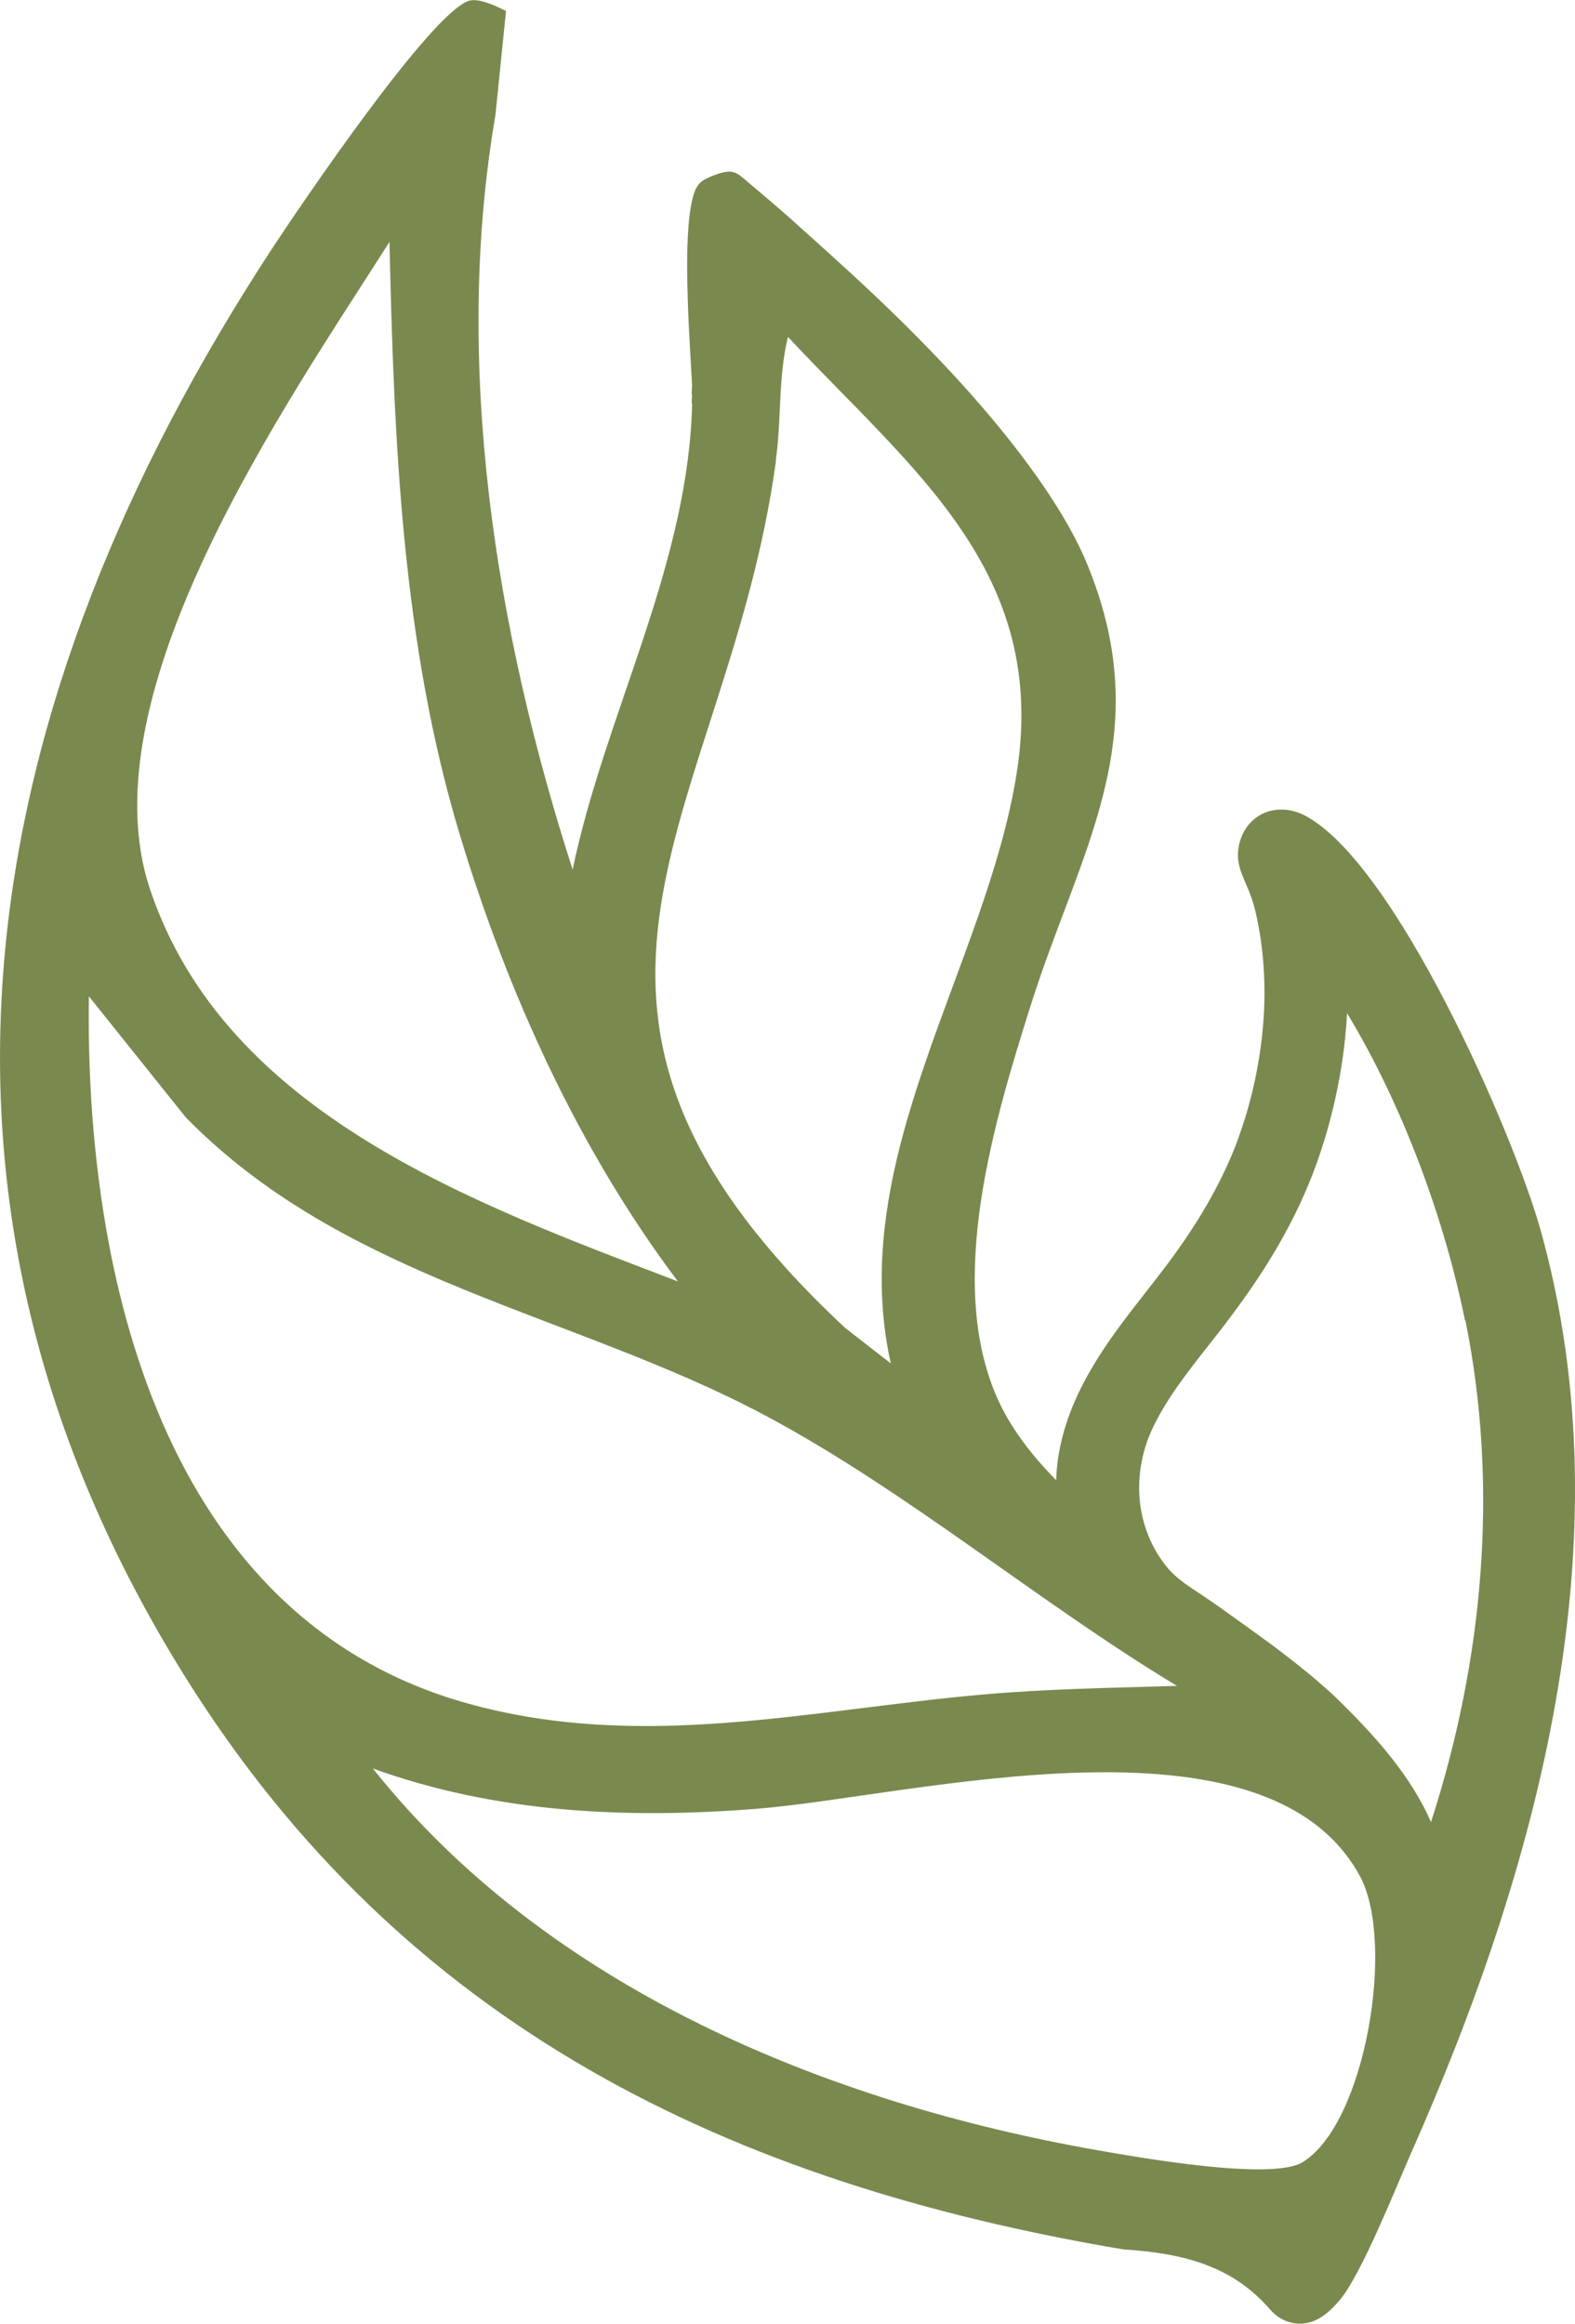
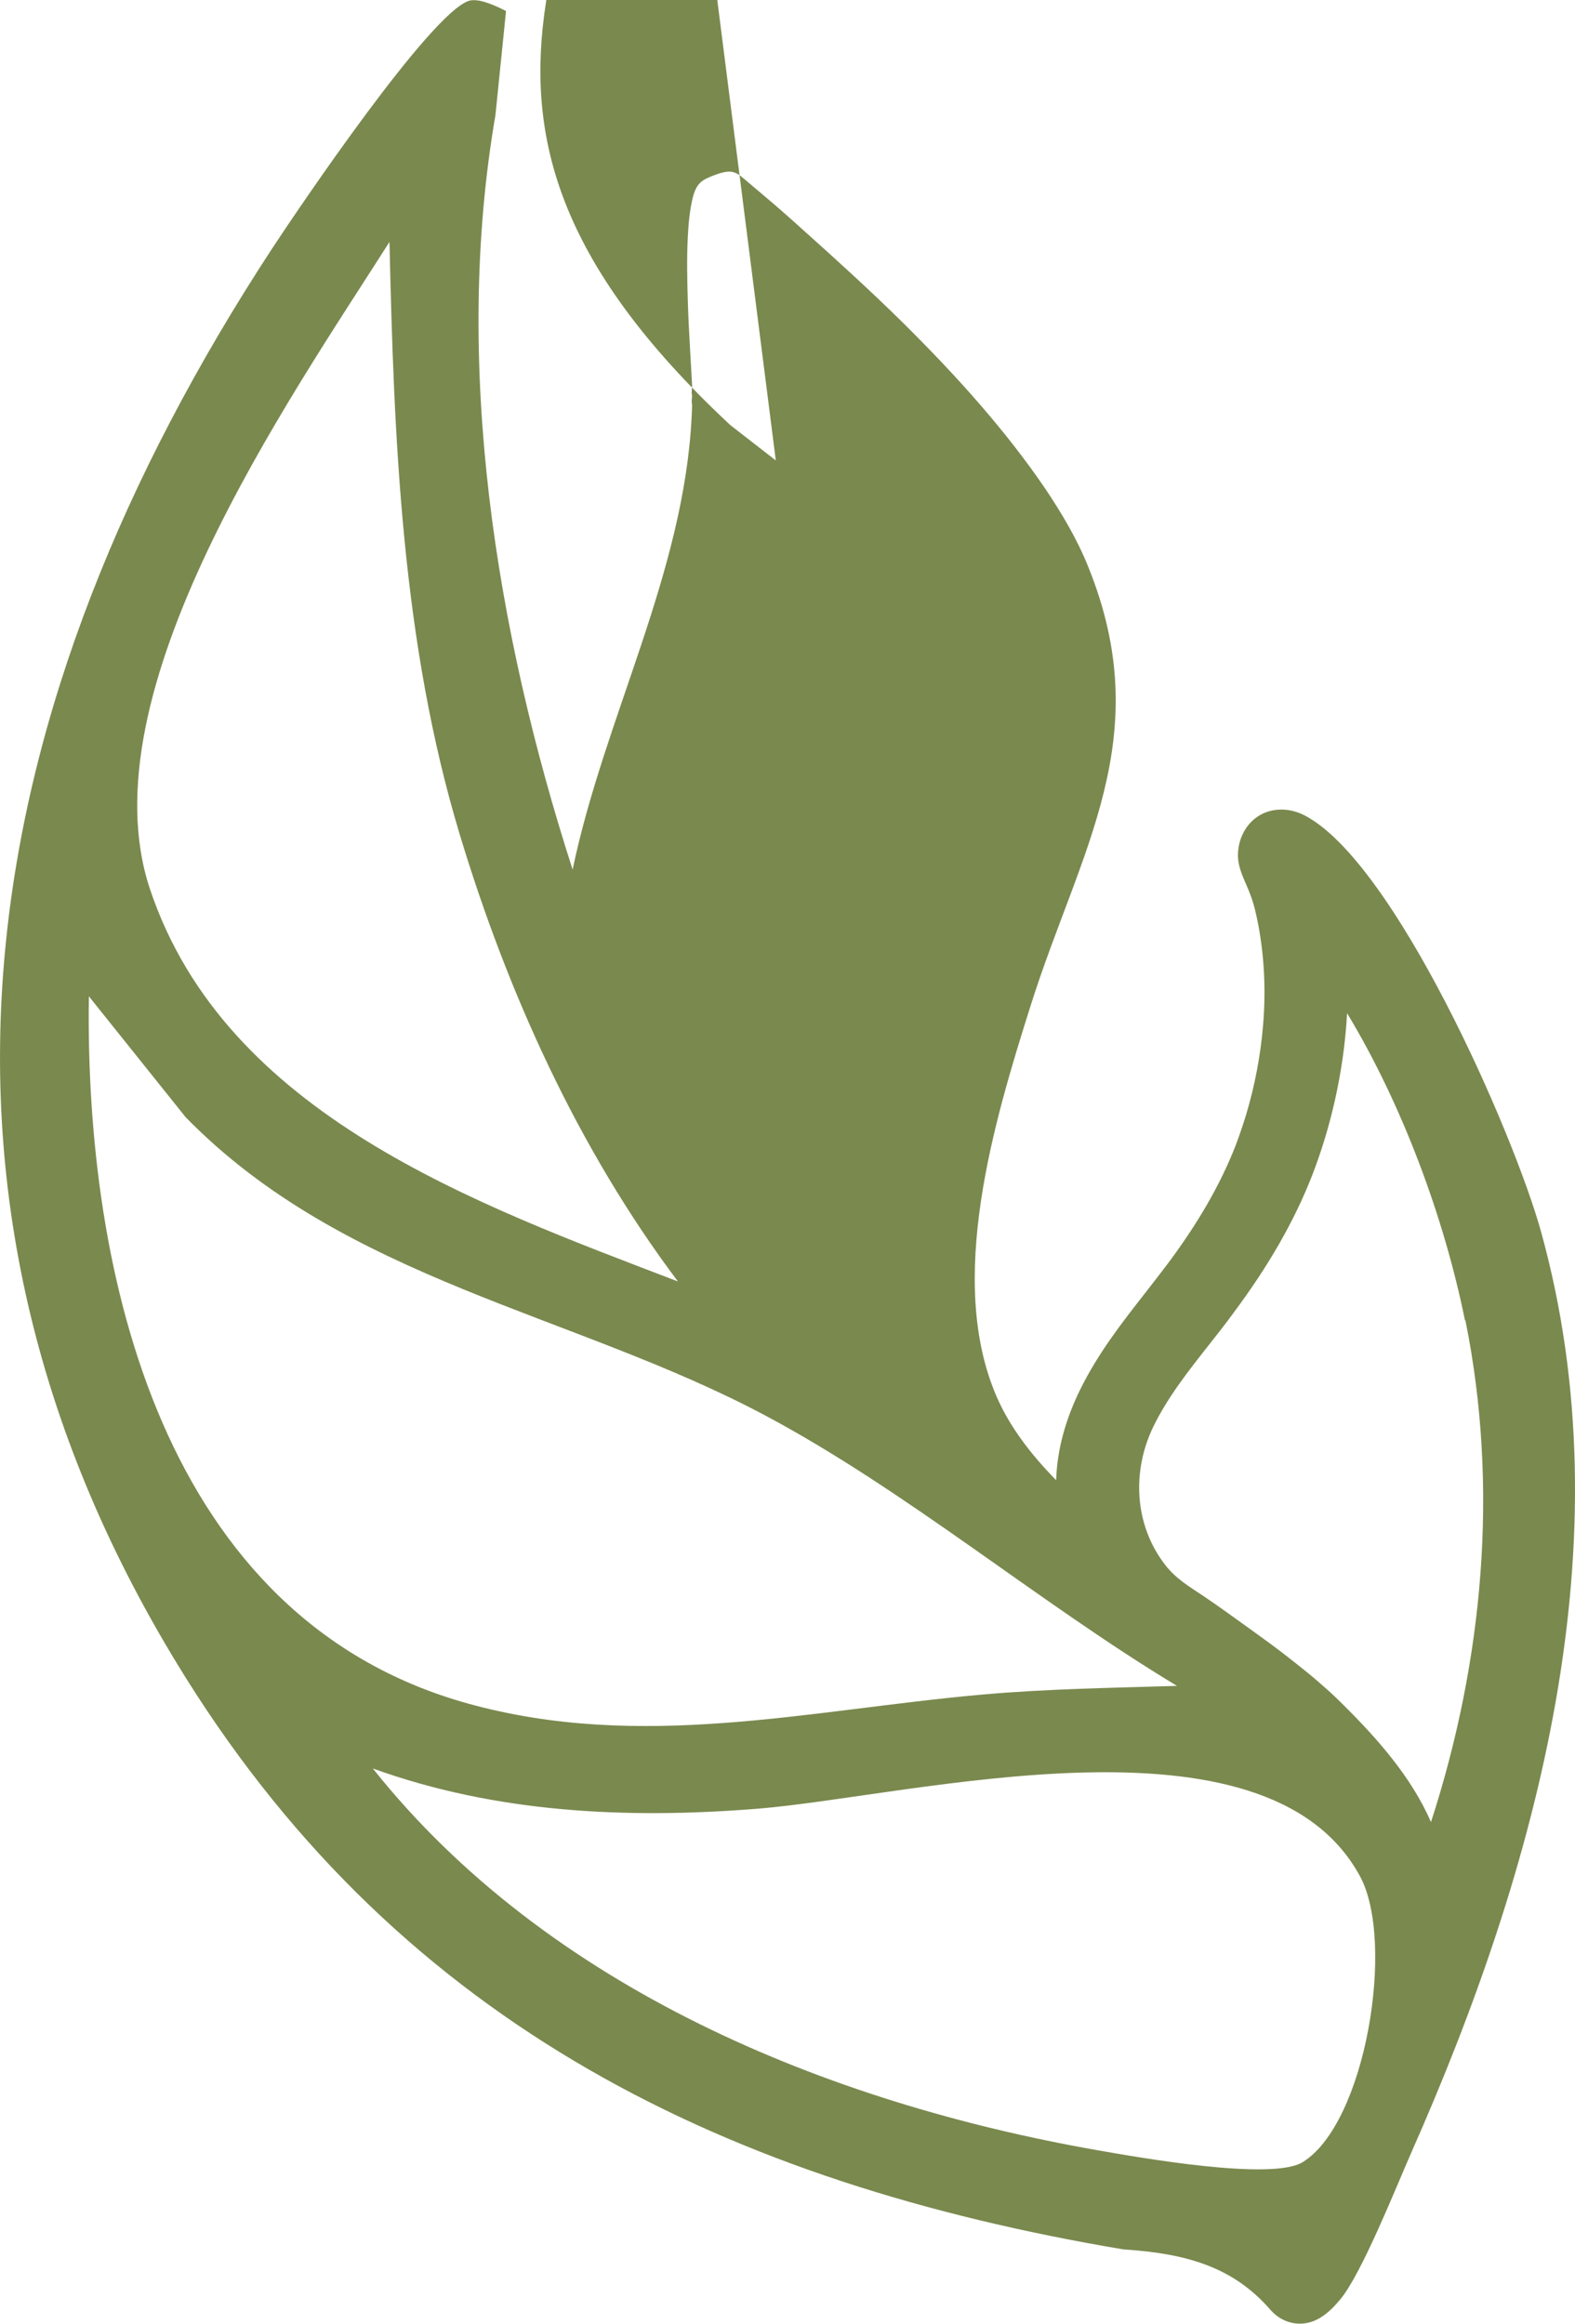
<svg xmlns="http://www.w3.org/2000/svg" id="Layer_1" data-name="Layer 1" viewBox="0 0 70 103.25">
  <defs>
    <style>
      .cls-1 {
        fill: #7a894e;
      }
    </style>
  </defs>
-   <path class="cls-1" d="M57.96,36.22c-.91-.46-1.99-.29-2.58.58-.24.36-.36.78-.36,1.21,0,.63.35,1.18.56,1.77.17.45.27.92.36,1.4.26,1.43.32,2.89.2,4.34-.11,1.36-.37,2.72-.76,4.02-.14.45-.29.9-.46,1.35-.67,1.72-1.66,3.44-3.02,5.26-.32.42-.64.84-.97,1.26-1.05,1.34-2.13,2.72-2.93,4.35-.67,1.37-1.02,2.71-1.06,4.01-1.13-1.15-2.06-2.37-2.64-3.7-2.26-5.18-.11-12.27,1.51-17.4,2.18-6.9,5.64-11.89,2.55-19.5-.49-1.22-1.17-2.36-1.9-3.45-.87-1.28-1.83-2.5-2.84-3.67-1.11-1.29-2.29-2.52-3.5-3.72-1.45-1.43-2.96-2.8-4.48-4.16-.55-.5-1.11-.99-1.68-1.47-.28-.24-.57-.48-.85-.72-.25-.21-.43-.38-.78-.35-.23.02-.44.1-.65.18-.2.08-.41.16-.57.32-.18.18-.27.44-.33.69-.13.55-.18,1.12-.21,1.69-.05.96-.03,1.92,0,2.88.02.71.06,1.43.1,2.14.02.35.04.7.06,1.06.01.18.02.35.03.53,0,.11-.04.36,0,.45,0,.09-.04.31,0,.39,0,.19-.01.37-.02.56-.35,7-3.88,13.36-5.29,20.12-3.43-10.64-5.33-22.49-3.43-33.53l.47-4.62c-.68-.35-1.3-.57-1.66-.45-1.71.57-7.46,9.06-8.76,11.04C-1.05,31.15-5.14,53.14,8.25,74.54c9.72,15.53,24.22,22.47,41.68,25.41,2.84.18,4.89.8,6.52,2.67.34.39.8.63,1.33.63.75,0,1.32-.52,1.78-1.07.95-1.13,2.46-4.93,3.15-6.5,5.62-12.68,9.61-27.2,5.77-40.99-1.22-4.37-6.5-16.42-10.52-18.47ZM34.48,20.46c.26-1.87.1-3.7.54-5.49,5.5,5.89,11.58,10.39,10.17,19.36-1.35,8.57-7.64,17.08-5.6,26.25l-2.02-1.57c-15.58-14.52-5.24-22.77-3.08-38.55ZM6.67,39.52c-2.93-8.73,6.13-21.68,10.64-28.77.2,8.81.55,17.8,3.12,26.32,2.13,7.05,5.27,13.98,9.7,19.87-8.95-3.43-20.1-7.4-23.46-17.42ZM3.95,44.27l4.3,5.37c7.09,7.26,17.25,8.72,25.77,13.26,6.3,3.36,12.15,8.31,18.29,12.01-2.9.09-5.8.13-8.7.39-7.7.69-15.13,2.53-22.83.39-13.54-3.77-17.01-19.02-16.83-31.42ZM57.9,96.07c-1.36.85-7.31-.21-9.14-.53-12-2.11-24.42-7.2-32.19-16.96,5.48,1.98,11.3,2.25,17.08,1.79,6.87-.55,22.62-4.74,26.8,3.01,1.57,2.92.25,10.96-2.55,12.69ZM65.13,58.67c1.5,7.42.79,15.14-1.53,22.29-.88-2.01-2.37-3.69-3.91-5.22-.24-.24-.48-.47-.73-.69s-.52-.46-.79-.68-.56-.45-.84-.67-.58-.45-.88-.67-.61-.44-.91-.66c-.67-.48-1.34-.97-2.02-1.43-.64-.43-1.24-.77-1.73-1.4-1.39-1.79-1.49-4.19-.52-6.17.63-1.29,1.55-2.46,2.53-3.7.35-.44.69-.88,1.02-1.33,1.56-2.09,2.71-4.09,3.5-6.12.79-2.03,1.41-4.56,1.55-7.2,2.45,4.05,4.32,9.1,5.24,13.65Z" />
+   <path class="cls-1" d="M57.96,36.22c-.91-.46-1.99-.29-2.58.58-.24.36-.36.78-.36,1.21,0,.63.35,1.18.56,1.77.17.45.27.92.36,1.4.26,1.43.32,2.89.2,4.34-.11,1.36-.37,2.72-.76,4.02-.14.45-.29.9-.46,1.35-.67,1.72-1.66,3.44-3.02,5.26-.32.42-.64.84-.97,1.26-1.05,1.34-2.13,2.72-2.93,4.35-.67,1.37-1.02,2.71-1.06,4.01-1.13-1.15-2.06-2.37-2.64-3.7-2.26-5.18-.11-12.27,1.51-17.4,2.18-6.9,5.64-11.89,2.55-19.5-.49-1.22-1.17-2.36-1.9-3.45-.87-1.28-1.83-2.5-2.84-3.67-1.11-1.29-2.29-2.52-3.5-3.72-1.45-1.43-2.96-2.8-4.48-4.16-.55-.5-1.11-.99-1.68-1.47-.28-.24-.57-.48-.85-.72-.25-.21-.43-.38-.78-.35-.23.02-.44.1-.65.18-.2.08-.41.16-.57.32-.18.18-.27.44-.33.69-.13.55-.18,1.12-.21,1.69-.05.96-.03,1.92,0,2.88.02.71.06,1.43.1,2.14.02.35.04.7.06,1.06.01.18.02.35.03.53,0,.11-.04.36,0,.45,0,.09-.04.31,0,.39,0,.19-.01.37-.02.56-.35,7-3.88,13.36-5.29,20.12-3.43-10.64-5.33-22.49-3.43-33.53l.47-4.62c-.68-.35-1.3-.57-1.66-.45-1.71.57-7.46,9.06-8.76,11.04C-1.05,31.15-5.14,53.14,8.25,74.54c9.72,15.53,24.22,22.47,41.68,25.41,2.84.18,4.89.8,6.52,2.67.34.39.8.63,1.33.63.75,0,1.32-.52,1.78-1.07.95-1.13,2.46-4.93,3.15-6.5,5.62-12.68,9.61-27.2,5.77-40.99-1.22-4.37-6.5-16.42-10.52-18.47ZM34.48,20.46l-2.02-1.57c-15.58-14.52-5.24-22.77-3.08-38.55ZM6.67,39.52c-2.93-8.73,6.13-21.68,10.64-28.77.2,8.81.55,17.8,3.12,26.32,2.13,7.05,5.27,13.98,9.7,19.87-8.95-3.43-20.1-7.4-23.46-17.42ZM3.95,44.27l4.3,5.37c7.09,7.26,17.25,8.72,25.77,13.26,6.3,3.36,12.15,8.31,18.29,12.01-2.9.09-5.8.13-8.7.39-7.7.69-15.13,2.53-22.83.39-13.54-3.77-17.01-19.02-16.83-31.42ZM57.9,96.07c-1.36.85-7.31-.21-9.14-.53-12-2.11-24.42-7.2-32.19-16.96,5.48,1.98,11.3,2.25,17.08,1.79,6.87-.55,22.62-4.74,26.8,3.01,1.57,2.92.25,10.96-2.55,12.69ZM65.13,58.67c1.5,7.42.79,15.14-1.53,22.29-.88-2.01-2.37-3.69-3.91-5.22-.24-.24-.48-.47-.73-.69s-.52-.46-.79-.68-.56-.45-.84-.67-.58-.45-.88-.67-.61-.44-.91-.66c-.67-.48-1.34-.97-2.02-1.43-.64-.43-1.24-.77-1.73-1.4-1.39-1.79-1.49-4.19-.52-6.17.63-1.29,1.55-2.46,2.53-3.7.35-.44.69-.88,1.02-1.33,1.56-2.09,2.71-4.09,3.5-6.12.79-2.03,1.41-4.56,1.55-7.2,2.45,4.05,4.32,9.1,5.24,13.65Z" />
</svg>